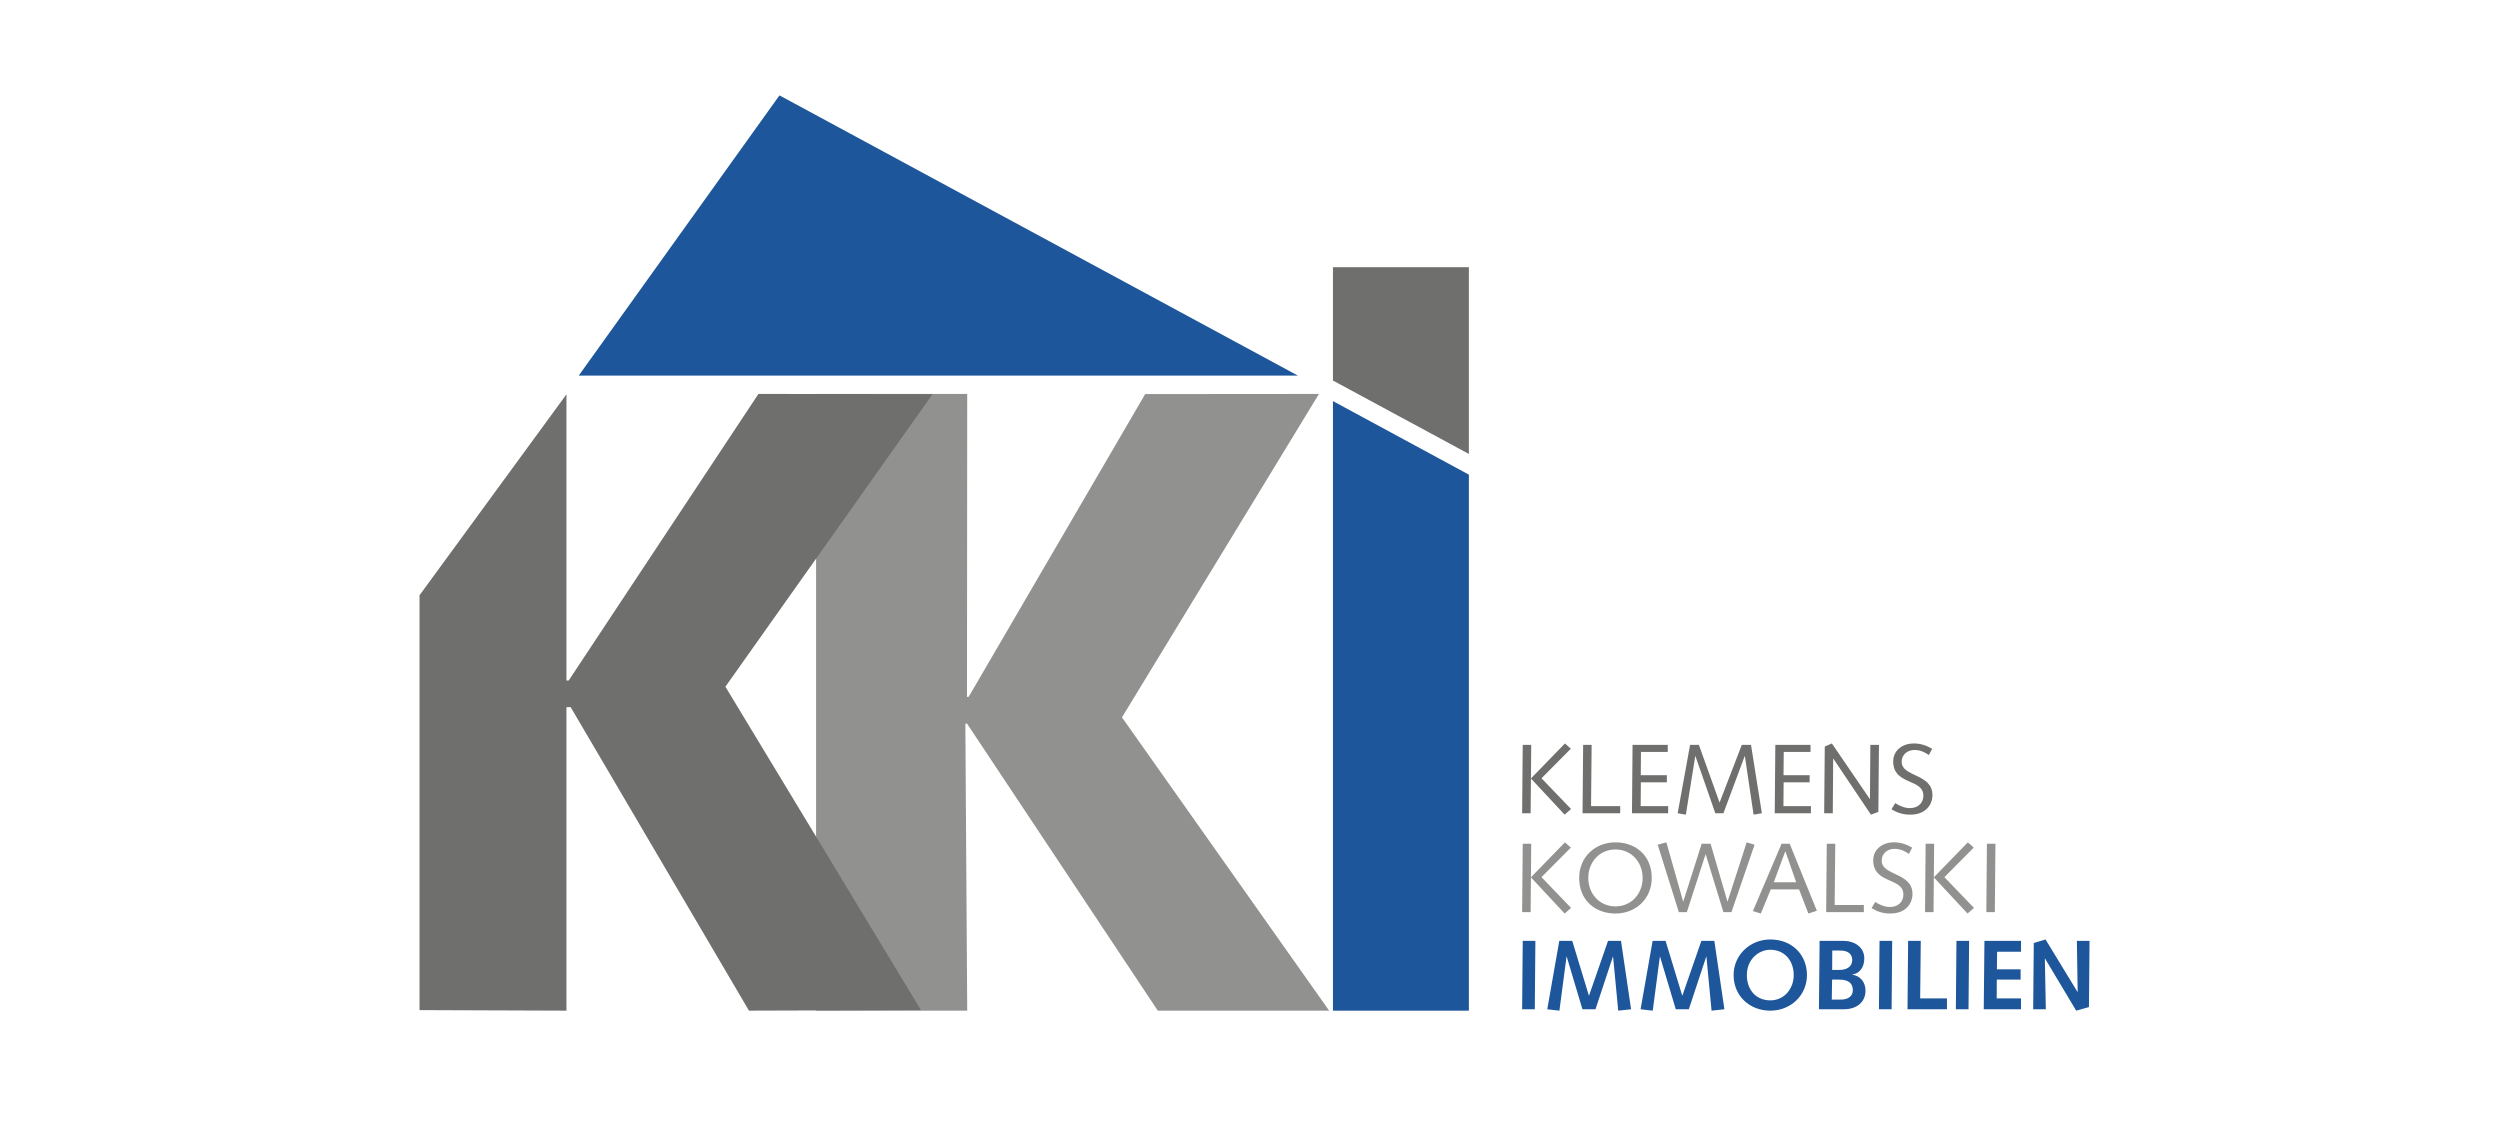
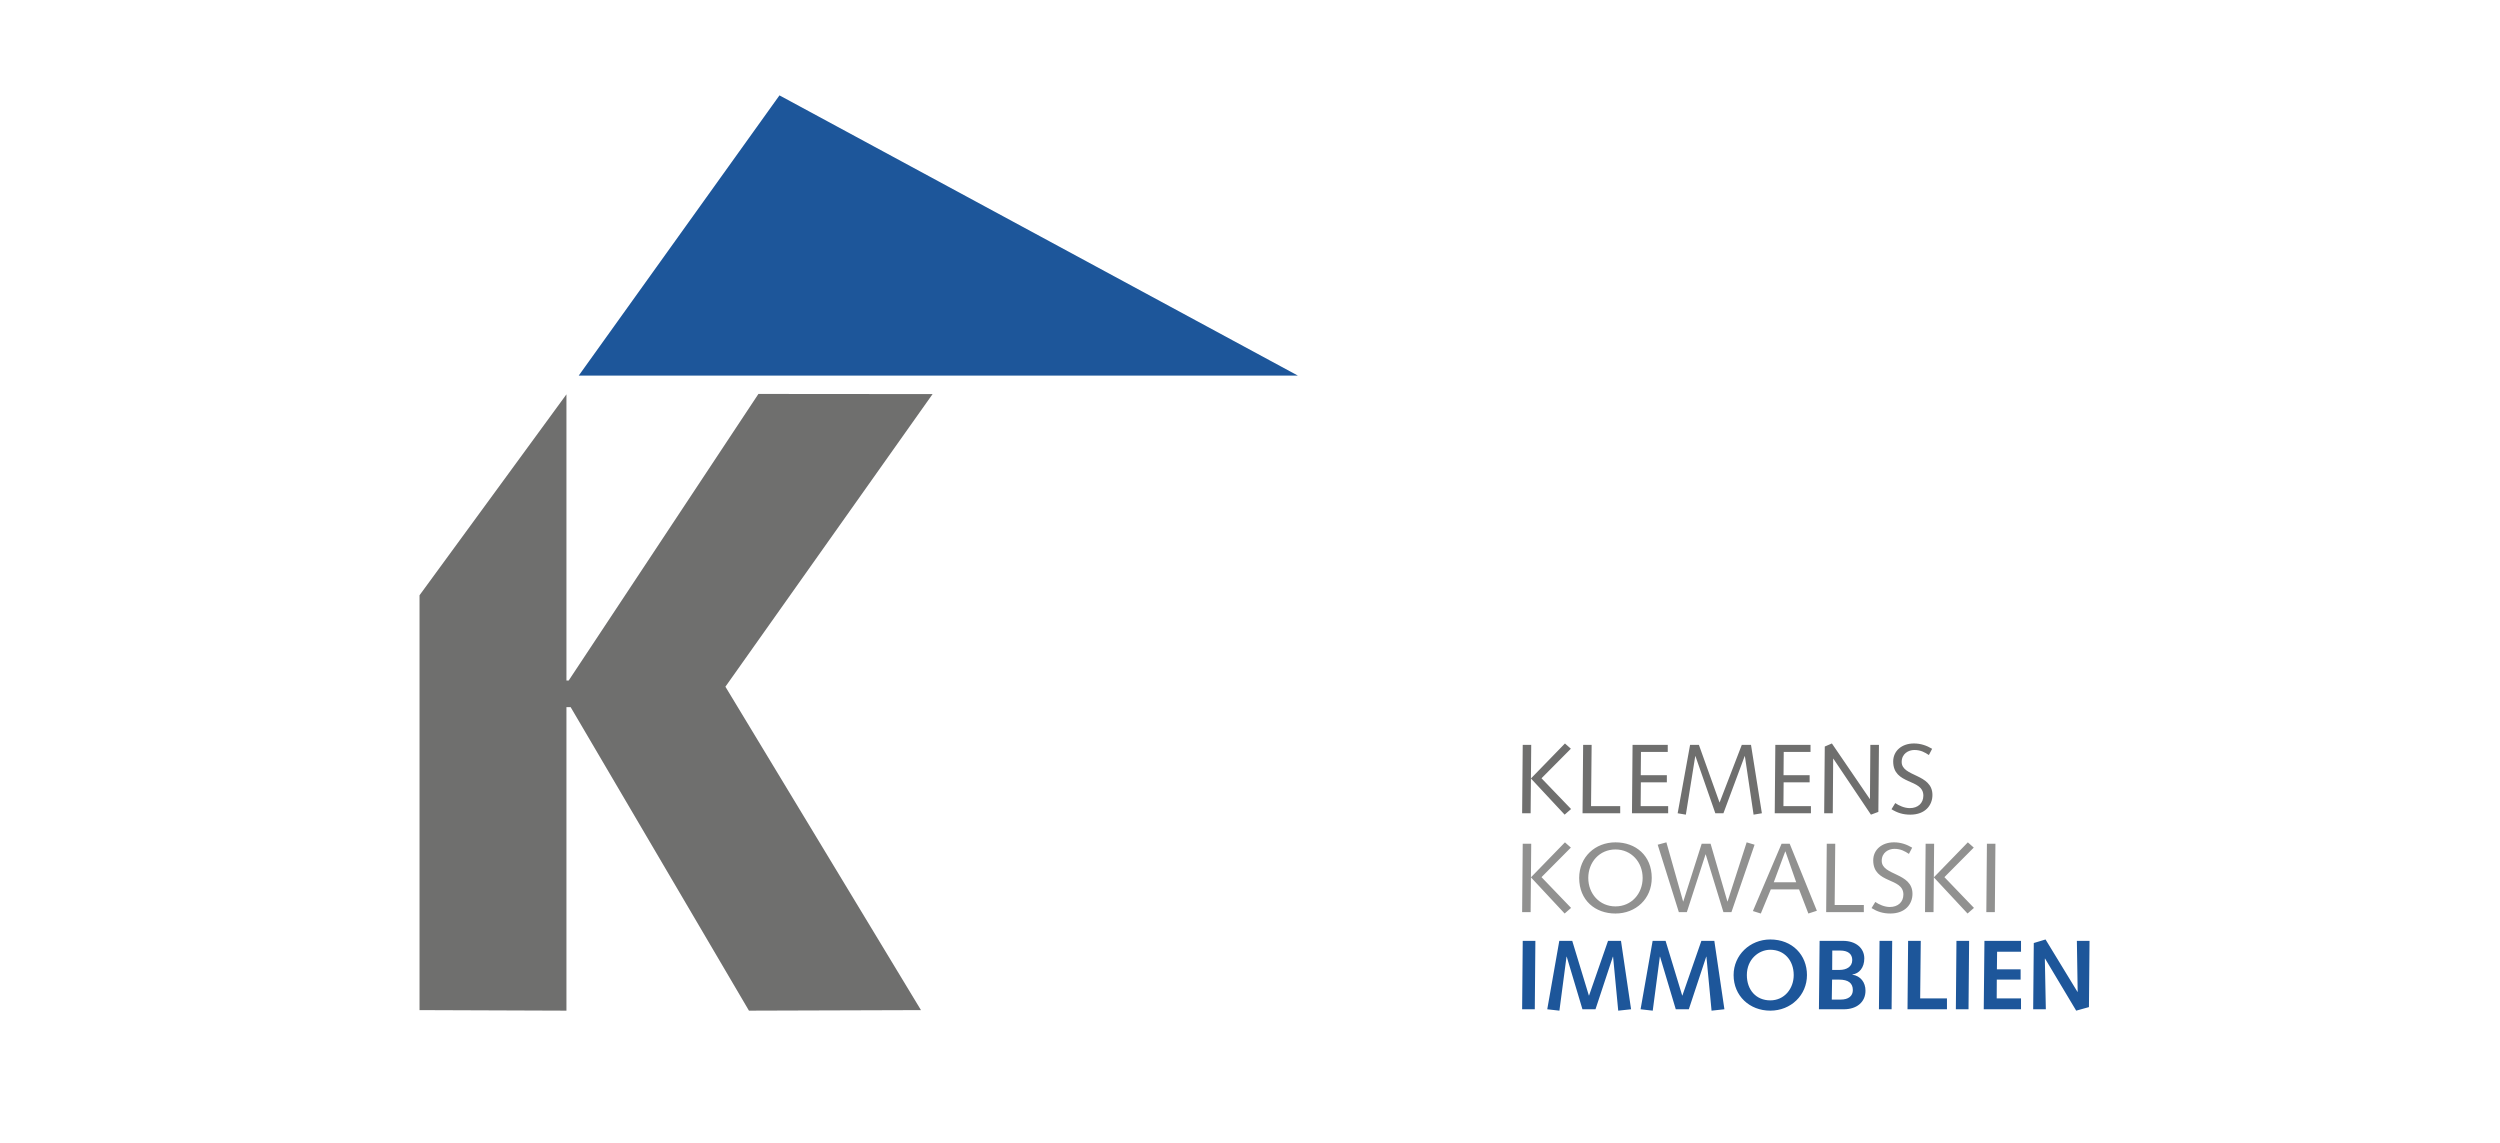
<svg xmlns="http://www.w3.org/2000/svg" version="1.1" id="Ebene_1" x="0px" y="0px" width="547px" height="250px" viewBox="0 0 547 250" enable-background="new 0 0 547 250" xml:space="preserve">
  <g>
    <path fill="#1D569A" d="M333.042,220.829h2.77l0.13-14.97h-2.768L333.042,220.829L333.042,220.829z M338.538,220.829l2.661,0.303   l1.556-11.812h0.043l3.441,11.509h2.854l3.807-11.509h0.043l1.125,11.812l2.813-0.303l-2.208-14.97h-2.834l-4.151,11.961h-0.044   l-3.636-11.961h-2.834L338.538,220.829L338.538,220.829z M358.958,220.829l2.661,0.303l1.558-11.812h0.043l3.44,11.509h2.854   l3.807-11.509h0.044l1.125,11.812l2.813-0.303l-2.206-14.97h-2.834l-4.154,11.961h-0.043l-3.634-11.961h-2.834L358.958,220.829   L358.958,220.829z M382.212,213.344c0-3.482,2.617-5.537,5.128-5.537c3.093,0,5.125,2.356,5.125,5.537   c0,2.965-2.032,5.538-5.125,5.538C384.245,218.882,382.212,216.609,382.212,213.344 M379.312,213.344   c0,4.543,3.484,7.788,8.027,7.788c4.541,0,8.025-3.418,8.025-7.788c0-4.369-3.182-7.787-8.025-7.787   C382.883,205.557,379.312,208.975,379.312,213.344 M397.982,220.829h5.452c2.834,0,4.735-1.579,4.735-4.065   c0-1.818-1.061-3.226-2.878-3.506v-0.044c1.474-0.174,2.618-1.472,2.618-3.505c0-2.25-1.815-3.85-4.674-3.85h-5.104   L397.982,220.829L397.982,220.829z M400.794,218.709l0.066-4.37h1.535c2.034,0,3.006,0.778,3.006,2.293   c0,1.276-0.929,2.099-2.727,2.077H400.794L400.794,218.709z M400.88,212.219l0.022-4.238h1.751c1.645,0,2.618,0.713,2.618,2.076   c0,1.514-1.319,2.162-2.77,2.162H400.88L400.88,212.219z M411.112,220.829h2.77l0.13-14.97h-2.77L411.112,220.829L411.112,220.829z    M417.364,220.829h8.631v-2.382h-5.862l0.131-12.588h-2.769L417.364,220.829L417.364,220.829z M427.942,220.829h2.77l0.13-14.97   h-2.77L427.942,220.829L427.942,220.829z M434.043,220.829h8.155v-2.382h-5.32l0.021-4.108h5.214v-2.25h-5.19l0.043-3.851h5.233   v-2.379h-8.004L434.043,220.829L434.043,220.829z M444.859,220.829h2.769l-0.217-11.054l0.044-0.045l6.815,11.4l2.791-0.777   l0.128-14.494h-2.77l0.174,11.162h-0.044l-6.986-11.465l-2.573,0.776L444.859,220.829L444.859,220.829z" />
    <path fill="#919190" d="M333.042,199.576h1.86l0.13-14.971h-1.859L333.042,199.576L333.042,199.576z M342.343,199.879l1.406-1.23   l-6.467-6.729l6.424-6.467l-1.296-1.147l-7.443,7.657L342.343,199.879L342.343,199.879z M347.514,192.091   c0-3.461,2.467-6.229,5.948-6.229c3.482,0,5.949,2.769,5.949,6.229c0,3.462-2.466,6.229-5.949,6.229   C349.981,198.32,347.514,195.553,347.514,192.091 M345.525,192.091c0,4.892,3.502,7.788,7.938,7.788   c4.435,0,7.939-3.201,7.939-7.788c0-4.888-3.505-7.786-7.939-7.786C349.027,184.305,345.525,187.505,345.525,192.091    M367.33,199.576h1.751l4.089-12.633h0.043l3.872,12.633h1.753l5.063-14.754l-1.73-0.52l-4.175,12.936h-0.044l-3.676-12.633h-1.948   l-4.023,12.633h-0.043l-3.656-12.936l-1.903,0.52L367.33,199.576L367.33,199.576z M383.535,199.338l1.732,0.541l2.183-5.277h6.188   l2.032,5.277l1.862-0.604l-5.949-14.668h-1.774L383.535,199.338L383.535,199.338z M393.01,193.043h-4.91l2.509-6.748h0.044   L393.01,193.043L393.01,193.043z M407.808,199.576v-1.557h-6.385l0.131-13.414h-1.858l-0.131,14.971H407.808L407.808,199.576z    M409.493,198.689c1.255,0.778,2.487,1.188,4.109,1.188c3.289,0,4.847-2.075,4.847-4.304c0-4.695-6.727-3.938-6.727-7.227   c0-1.797,1.47-2.617,2.768-2.617c1.406,0,2.293,0.521,3.182,1.104l0.713-1.363c-1.189-0.714-2.509-1.168-3.98-1.168   c-2.66,0-4.543,1.621-4.543,3.938c0,5.234,6.6,3.677,6.6,7.484c0,1.666-1.212,2.726-2.965,2.726c-1.168,0-2.38-0.541-3.181-1.103   L409.493,198.689L409.493,198.689z M421.196,199.576h1.86l0.13-14.971h-1.859L421.196,199.576L421.196,199.576z M430.498,199.879   l1.406-1.23l-6.468-6.729l6.424-6.467l-1.296-1.147l-7.442,7.657L430.498,199.879L430.498,199.879z M434.608,199.576h1.862   l0.13-14.971h-1.862L434.608,199.576L434.608,199.576z" />
    <path fill="#6F6F6E" d="M333.042,177.943h1.86l0.13-14.971h-1.859L333.042,177.943L333.042,177.943z M342.343,178.246l1.406-1.23   l-6.467-6.729l6.424-6.468l-1.296-1.146l-7.443,7.658L342.343,178.246L342.343,178.246z M354.501,177.943v-1.557h-6.382   l0.13-13.414h-1.859l-0.13,14.971H354.501L354.501,177.943z M357.075,177.943h7.919v-1.557h-6.016l0.043-5.215h5.688v-1.559H359   l0.044-5.082h5.861v-1.559h-7.701L357.075,177.943L357.075,177.943z M367.07,177.943l1.796,0.303l2.054-12.807h0.043l4.351,12.504   h1.771l4.651-12.504h0.043l1.903,12.807l1.817-0.303l-2.38-14.971h-2.013l-4.867,12.635l-4.521-12.635h-1.927L367.07,177.943   L367.07,177.943z M388.313,177.943h7.918v-1.557h-6.016l0.043-5.215h5.691v-1.559h-5.712l0.043-5.082h5.862v-1.559h-7.701   L388.313,177.943L388.313,177.943z M399.129,177.943h1.883l0.087-11.941h0.043l8.221,12.244l1.622-0.604l0.13-14.668h-1.882   l-0.087,11.834h-0.043l-8.284-12.138l-1.559,0.671L399.129,177.943L399.129,177.943z M413.859,177.059   c1.255,0.777,2.488,1.188,4.11,1.188c3.287,0,4.848-2.075,4.848-4.305c0-4.694-6.73-3.938-6.73-7.227   c0-1.795,1.473-2.617,2.771-2.617c1.406,0,2.294,0.521,3.18,1.104l0.714-1.364c-1.188-0.713-2.507-1.168-3.979-1.168   c-2.661,0-4.543,1.622-4.543,3.938c0,5.234,6.6,3.677,6.6,7.484c0,1.666-1.212,2.725-2.965,2.725c-1.169,0-2.38-0.541-3.181-1.103   L413.859,177.059L413.859,177.059z" />
    <polygon fill="#1D569A" points="170.547,20.868 126.621,82.188 283.985,82.188  " />
-     <polygon fill="#6F6F6E" points="291.65,58.461 291.65,83.264 321.391,99.324 321.391,58.461  " />
-     <polygon fill="#1D569A" points="291.65,87.759 291.65,221.132 321.391,221.132 321.391,103.855  " />
-     <polygon fill="#919190" points="178.561,86.194 211.627,86.194 211.578,152.479 211.935,152.479 250.566,86.226 288.585,86.194    245.487,156.956 290.817,221.132 253.325,221.132 211.578,158.318 211.221,158.318 211.627,221.132 178.561,221.132  " />
    <polygon fill="#6F6F6E" points="124.429,148.896 123.938,148.896 123.938,86.282 91.793,130.242 91.793,221.012 123.938,221.132    123.938,154.721 124.857,154.721 163.873,221.132 201.508,221.012 158.719,150.25 204.05,86.226 165.942,86.194  " />
  </g>
</svg>